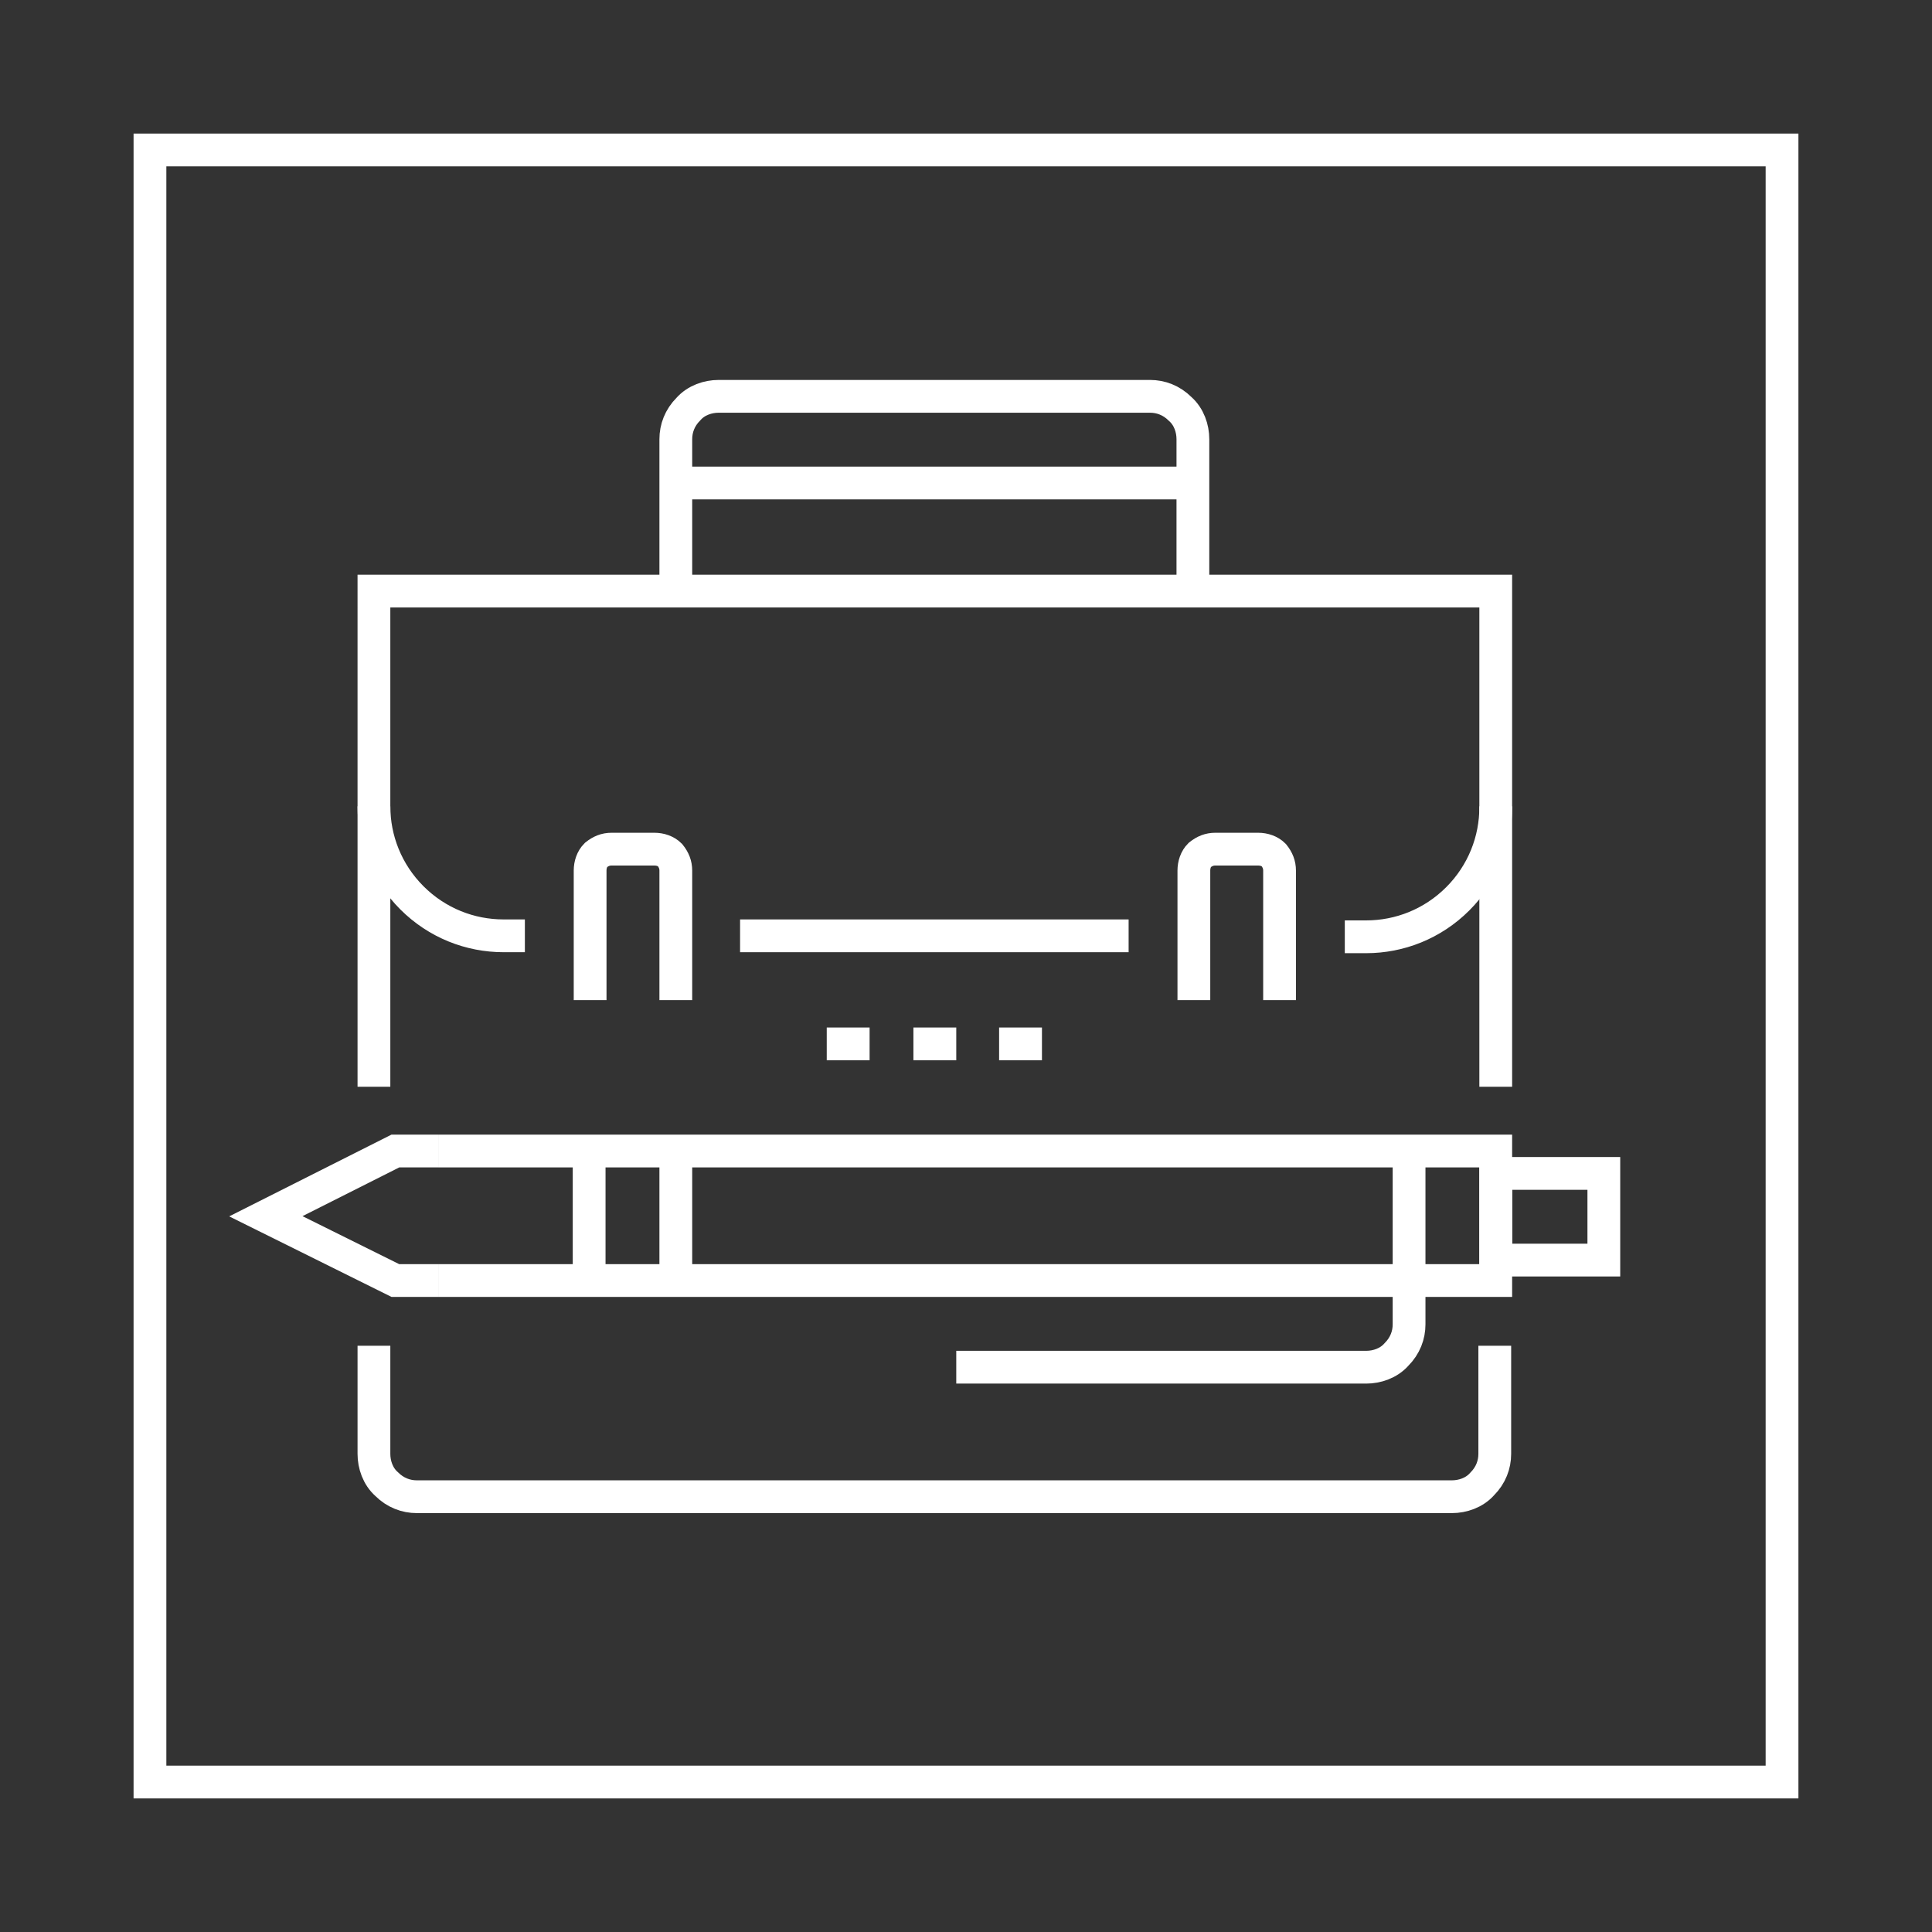
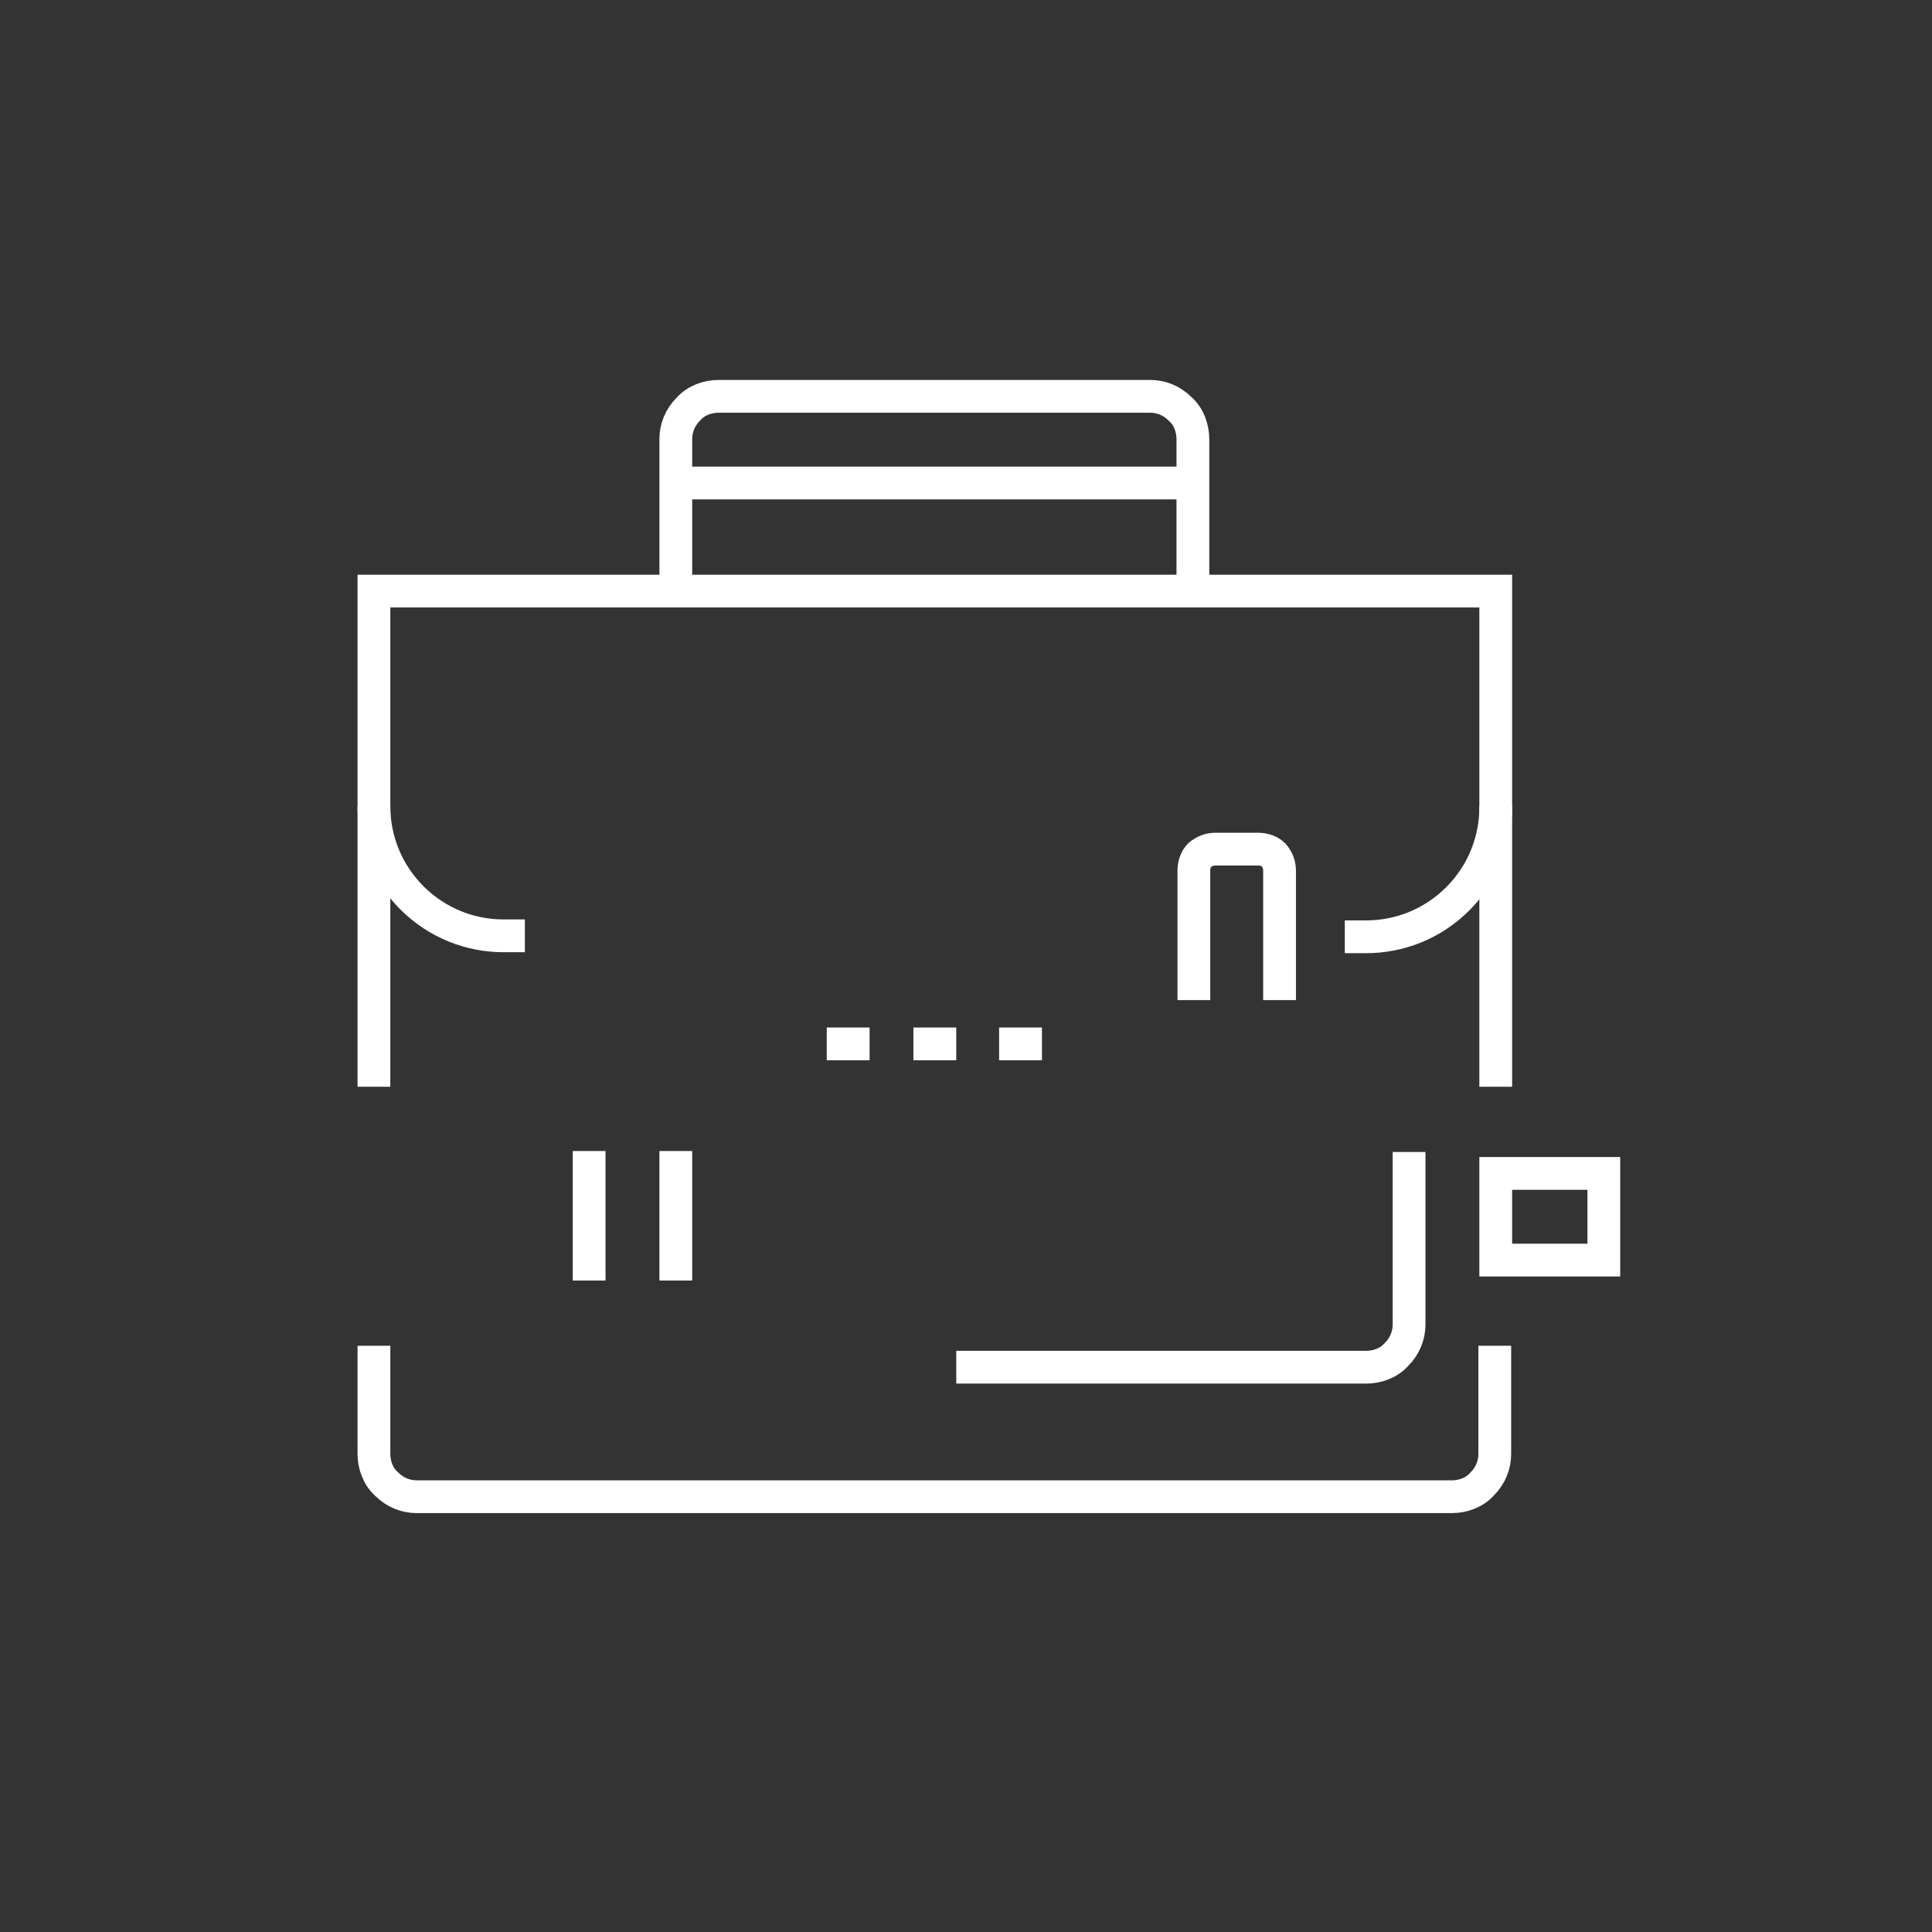
<svg xmlns="http://www.w3.org/2000/svg" version="1.1" id="Capa_1" x="0px" y="0px" viewBox="0 0 198.4 198.4" style="enable-background:new 0 0 198.4 198.4;" xml:space="preserve">
  <rect x="0" y="0" width="198.4" height="198.4" fill="#333333" stroke="none" />
  <style type="text/css">
	.st0{fill:none;stroke:#FFFFFF;stroke-width:3.366;stroke-miterlimit:10;}
</style>
  <g>
-     <rect x="15.4" y="15.4" class="st0" width="167.6" height="167.6" />
-   </g>
+     </g>
  <g>
    <g>
      <path class="st0" d="M38.4,138.2v11.1c0,1.1,0.4,2.3,1.3,3.1c0.9,0.9,2,1.3,3.1,1.3h106.3c1.1,0,2.3-0.4,3.1-1.3    c0.9-0.9,1.3-2,1.3-3.1v-11.1" />
      <path class="st0" d="M53.9,96.1h-2.2c-3.4,0-6.8-1.3-9.4-3.9c-2.6-2.6-3.9-6-3.9-9.4V60.7h115.2v22.2c0,3.4-1.3,6.8-3.9,9.4    c-2.6,2.6-6,3.9-9.4,3.9h-2.2" />
      <line class="st0" x1="153.6" y1="111.6" x2="153.6" y2="82.8" />
      <line class="st0" x1="38.4" y1="82.8" x2="38.4" y2="111.6" />
-       <path class="st0" d="M69.4,102.7V89.4c0-0.6-0.2-1.1-0.6-1.6c-0.4-0.4-1-0.6-1.6-0.6h-4.4c-0.6,0-1.1,0.2-1.6,0.6    c-0.4,0.4-0.6,1-0.6,1.6v13.3" />
      <path class="st0" d="M131.4,102.7V89.4c0-0.6-0.2-1.1-0.6-1.6c-0.4-0.4-1-0.6-1.6-0.6h-4.4c-0.6,0-1.1,0.2-1.6,0.6    c-0.4,0.4-0.6,1-0.6,1.6v13.3" />
      <g>
        <line class="st0" x1="84.9" y1="107.2" x2="89.3" y2="107.2" />
        <line class="st0" x1="93.8" y1="107.2" x2="98.2" y2="107.2" />
        <line class="st0" x1="102.6" y1="107.2" x2="107" y2="107.2" />
      </g>
-       <line class="st0" x1="76" y1="96.1" x2="115.9" y2="96.1" />
      <g>
        <path class="st0" d="M122.5,60.7V45.1c0-1.1-0.4-2.3-1.3-3.1c-0.9-0.9-2-1.3-3.1-1.3H73.8c-1.1,0-2.3,0.4-3.1,1.3     c-0.9,0.9-1.3,2-1.3,3.1v15.5" />
        <line class="st0" x1="122.5" y1="49.6" x2="69.4" y2="49.6" />
      </g>
    </g>
    <g>
-       <polyline class="st0" points="45,131.5 153.6,131.5 153.6,118.2 45,118.2   " />
-       <polyline class="st0" points="45,118.2 40.6,118.2 27.3,124.9 40.6,131.5 45,131.5   " />
      <rect x="153.6" y="120.5" class="st0" width="11.1" height="8.9" />
      <line class="st0" x1="60.5" y1="118.2" x2="60.5" y2="131.5" />
      <line class="st0" x1="69.4" y1="118.2" x2="69.4" y2="131.5" />
      <path class="st0" d="M98.2,140.4h42.1c1.1,0,2.3-0.4,3.1-1.3c0.9-0.9,1.3-2,1.3-3.1v-17.7" />
    </g>
  </g>
</svg>